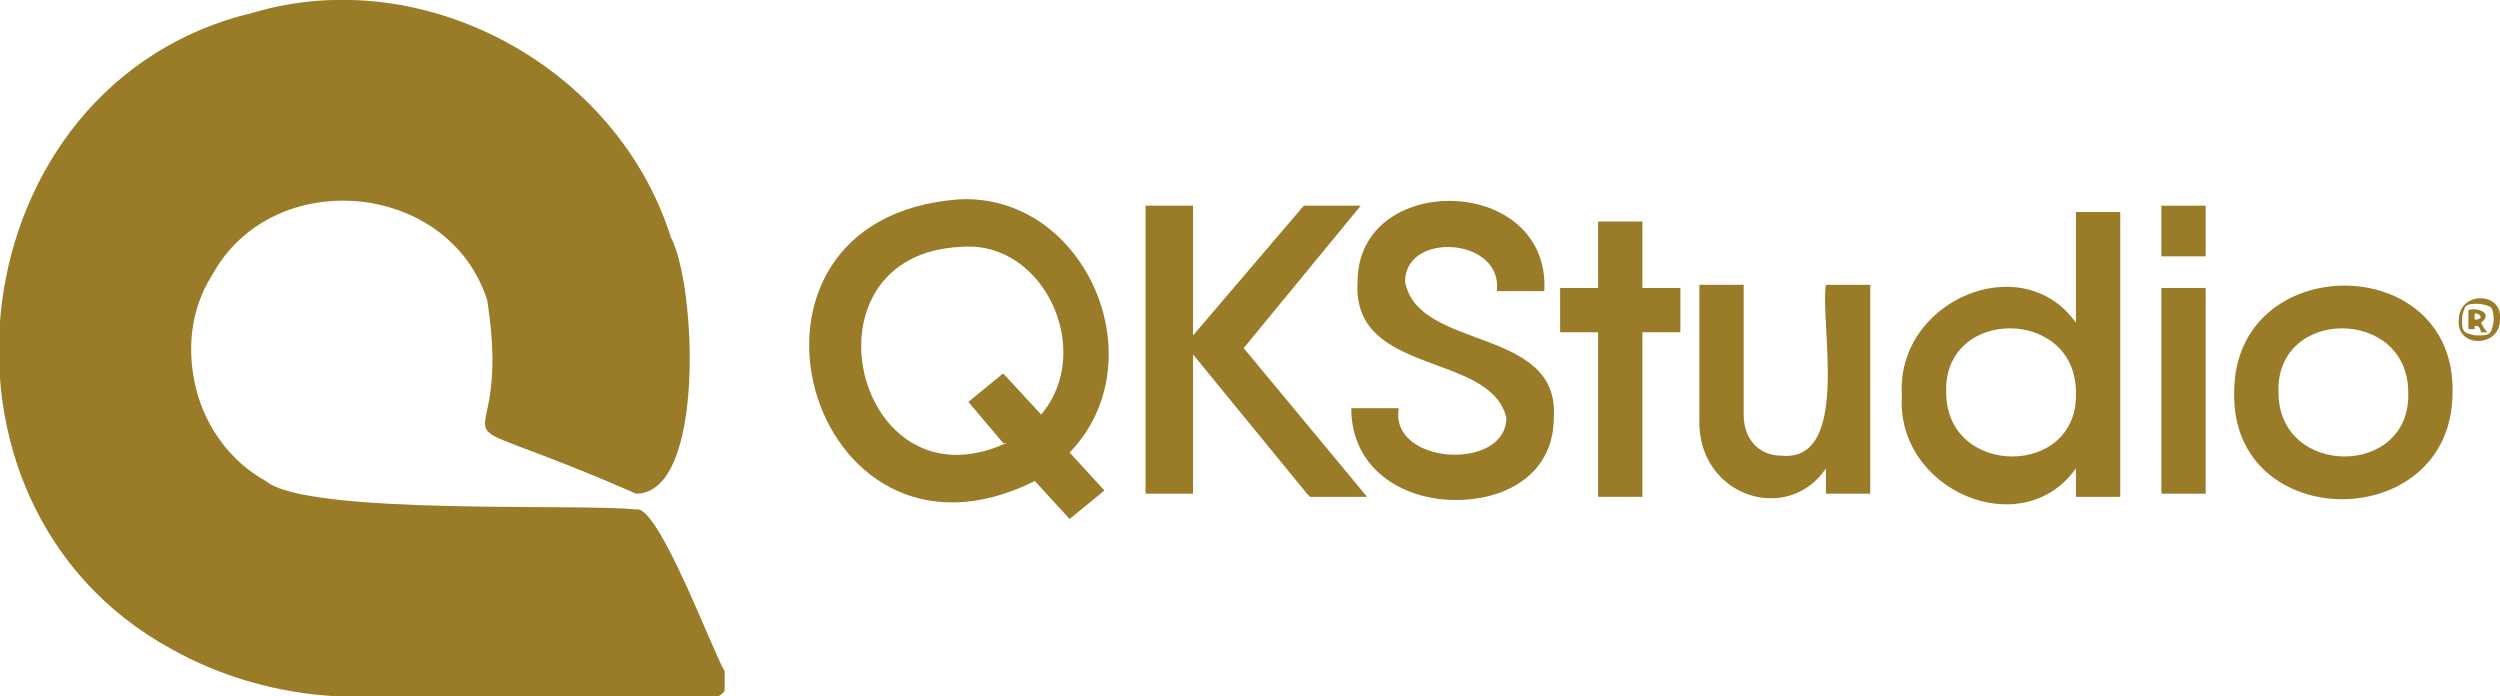
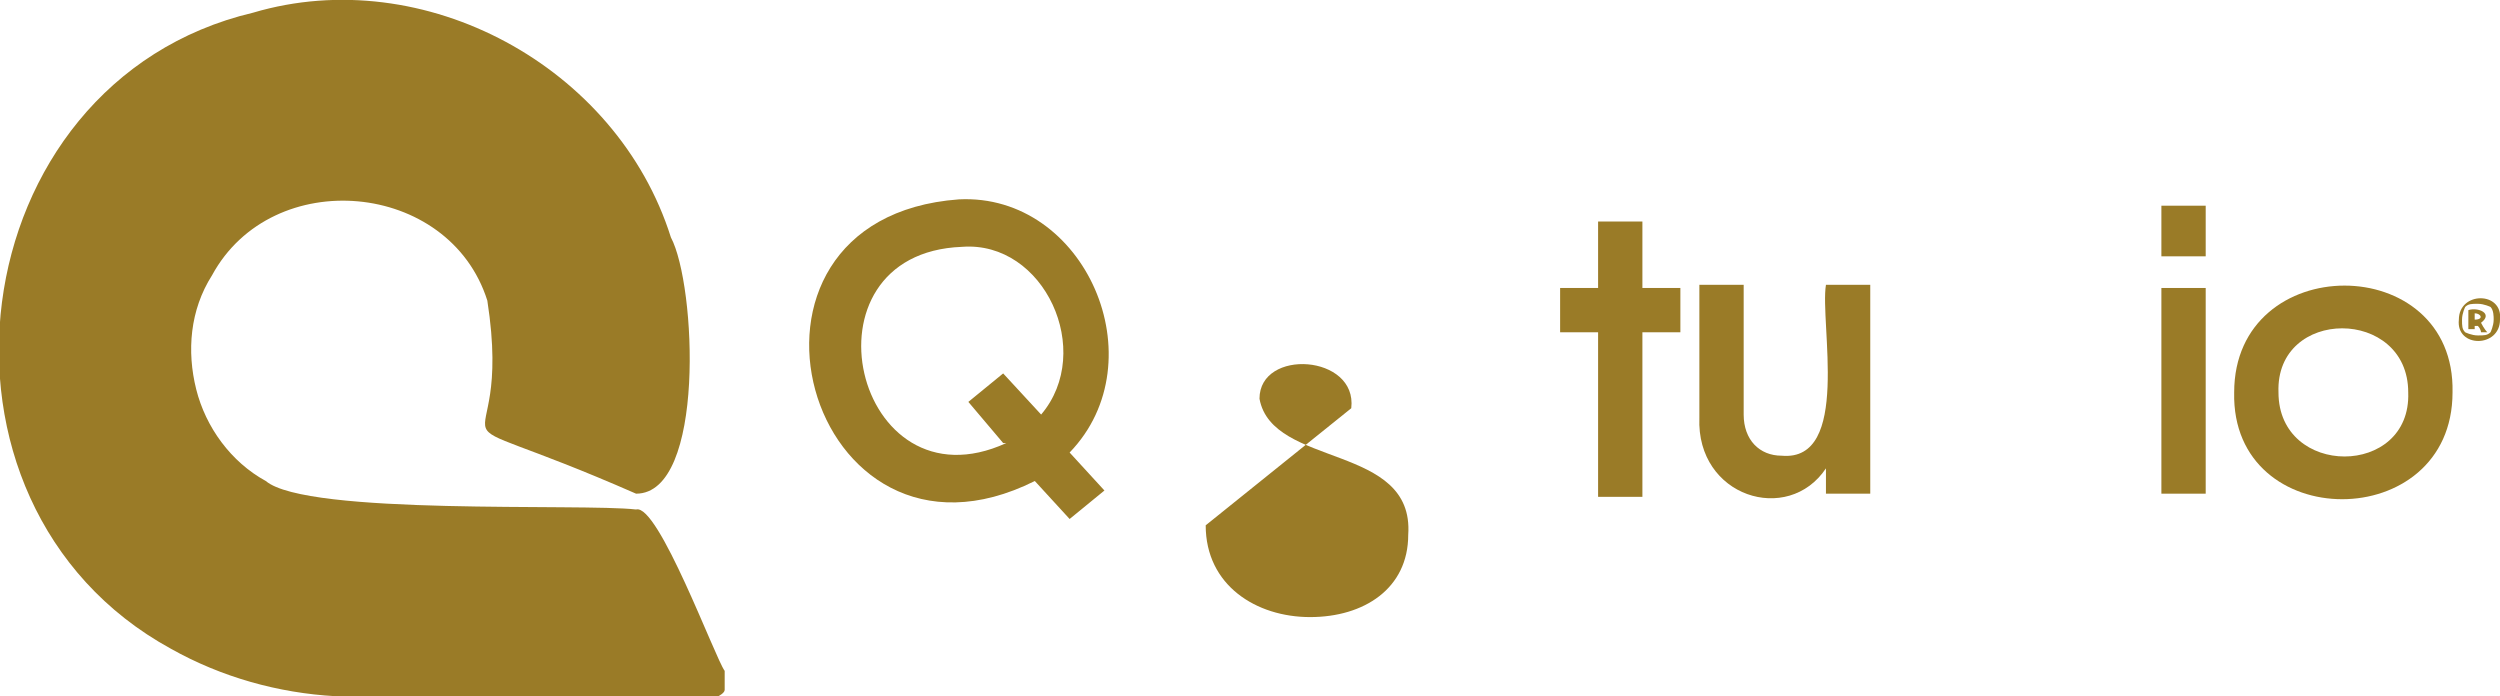
<svg xmlns="http://www.w3.org/2000/svg" id="Capa_1" data-name="Capa 1" viewBox="0 0 79 22">
  <defs>
    <style>      .cls-1 {        fill: #9a7b27;        stroke-width: 0px;      }    </style>
  </defs>
  <path class="cls-1" d="M8,.4C-1.3,2.6-3,15.9,5.4,20.5c1.6.9,3.4,1.4,5.2,1.5h11.8c.1,0,.2,0,.3,0,0,0,.2-.1.2-.2,0,0,0-.2,0-.3,0-.1,0-.2,0-.3-.3-.4-2.1-5.3-2.8-5.1-1.7-.2-10.4.2-11.7-.9-1.1-.6-1.9-1.7-2.2-2.9-.3-1.2-.2-2.5.5-3.6,1.9-3.5,7.5-3,8.7.8.9,5.8-2.6,2.9,4.7,6.1,2.2,0,1.9-6.6,1.1-8.1C19.5,2.1,13.4-1.2,8,.4Z" />
  <path class="cls-1" d="M33.8,14.3l1.1,1.2-1.1.9-1.1-1.2c-7.2,3.6-10.5-8.3-2.4-8.9,4-.2,6.3,5.1,3.5,8ZM31.7,14l-1.1-1.3,1.1-.9,1.2,1.3c1.7-2,.1-5.5-2.5-5.3-5.3.2-3.4,8.4,1.4,6.2Z" />
-   <path class="cls-1" d="M41.3,15.6l-3.6-4.4v4.4h-1.5V6.5h1.5v4.1l3.5-4.1h1.8l-3.7,4.5,3.9,4.7h-1.8Z" />
-   <path class="cls-1" d="M42.7,12.9h1.5c-.3,1.8,3.4,2,3.4.3-.5-2.1-4.9-1.3-4.7-4.3,0-3.5,6.1-3.4,5.9.3h-1.5c.2-1.7-2.9-1.9-2.9-.3.4,2.2,4.9,1.4,4.7,4.3,0,1.7-1.4,2.6-3.1,2.6s-3.3-1-3.3-2.9Z" />
+   <path class="cls-1" d="M42.7,12.9h1.5h-1.5c.2-1.7-2.9-1.9-2.9-.3.4,2.2,4.9,1.4,4.7,4.3,0,1.7-1.4,2.6-3.1,2.6s-3.3-1-3.3-2.9Z" />
  <path class="cls-1" d="M53.1,10.5h-1.2v5.2h-1.4v-5.2h-1.2v-1.4h1.2v-2.1h1.4v2.1h1.2v1.4Z" />
  <path class="cls-1" d="M59.1,9.1v6.5h-1.4v-.8c-1.2,1.8-4.1.9-4-1.6v-4.2h1.4v4.1c0,.8.5,1.3,1.2,1.3,2.2.2,1.2-4.2,1.4-5.4h1.4Z" />
-   <path class="cls-1" d="M67,6.5v9.2h-1.4v-.9c-1.7,2.4-5.7.7-5.5-2.3-.2-3,3.8-4.7,5.5-2.3v-3.5h1.4ZM65.6,12.4c0-2.7-4.2-2.7-4.1,0,0,2.7,4.2,2.7,4.1,0h0Z" />
  <path class="cls-1" d="M68.3,6.5h1.4v1.6h-1.4v-1.6ZM68.3,9.1h1.4v6.5h-1.4v-6.5Z" />
  <path class="cls-1" d="M70.6,12.4c0-4.5,7-4.5,6.9,0,0,4.5-7,4.5-6.9,0ZM76.1,12.4c0-2.7-4.2-2.7-4.1,0,0,2.7,4.2,2.7,4.1,0Z" />
  <path class="cls-1" d="M77.7,10.1c0-.9,1.4-.9,1.3,0,0,.9-1.4.9-1.3,0ZM78.8,10.1c0-.1,0-.3-.1-.4,0,0-.2-.1-.4-.1s-.3,0-.4.1c0,0-.1.2-.1.4s0,.3.1.4c0,0,.2.1.4.1s.3,0,.4-.1c0,0,.1-.2.1-.4h0ZM78.2,10.2v.2h-.2v-.6c.3-.1.8.1.4.4,0,0,.1.2.2.3h-.2c0,0,0-.1-.1-.2h-.1ZM78.2,10.1c.3,0,.2-.2,0-.2v.2h0Z" />
</svg>